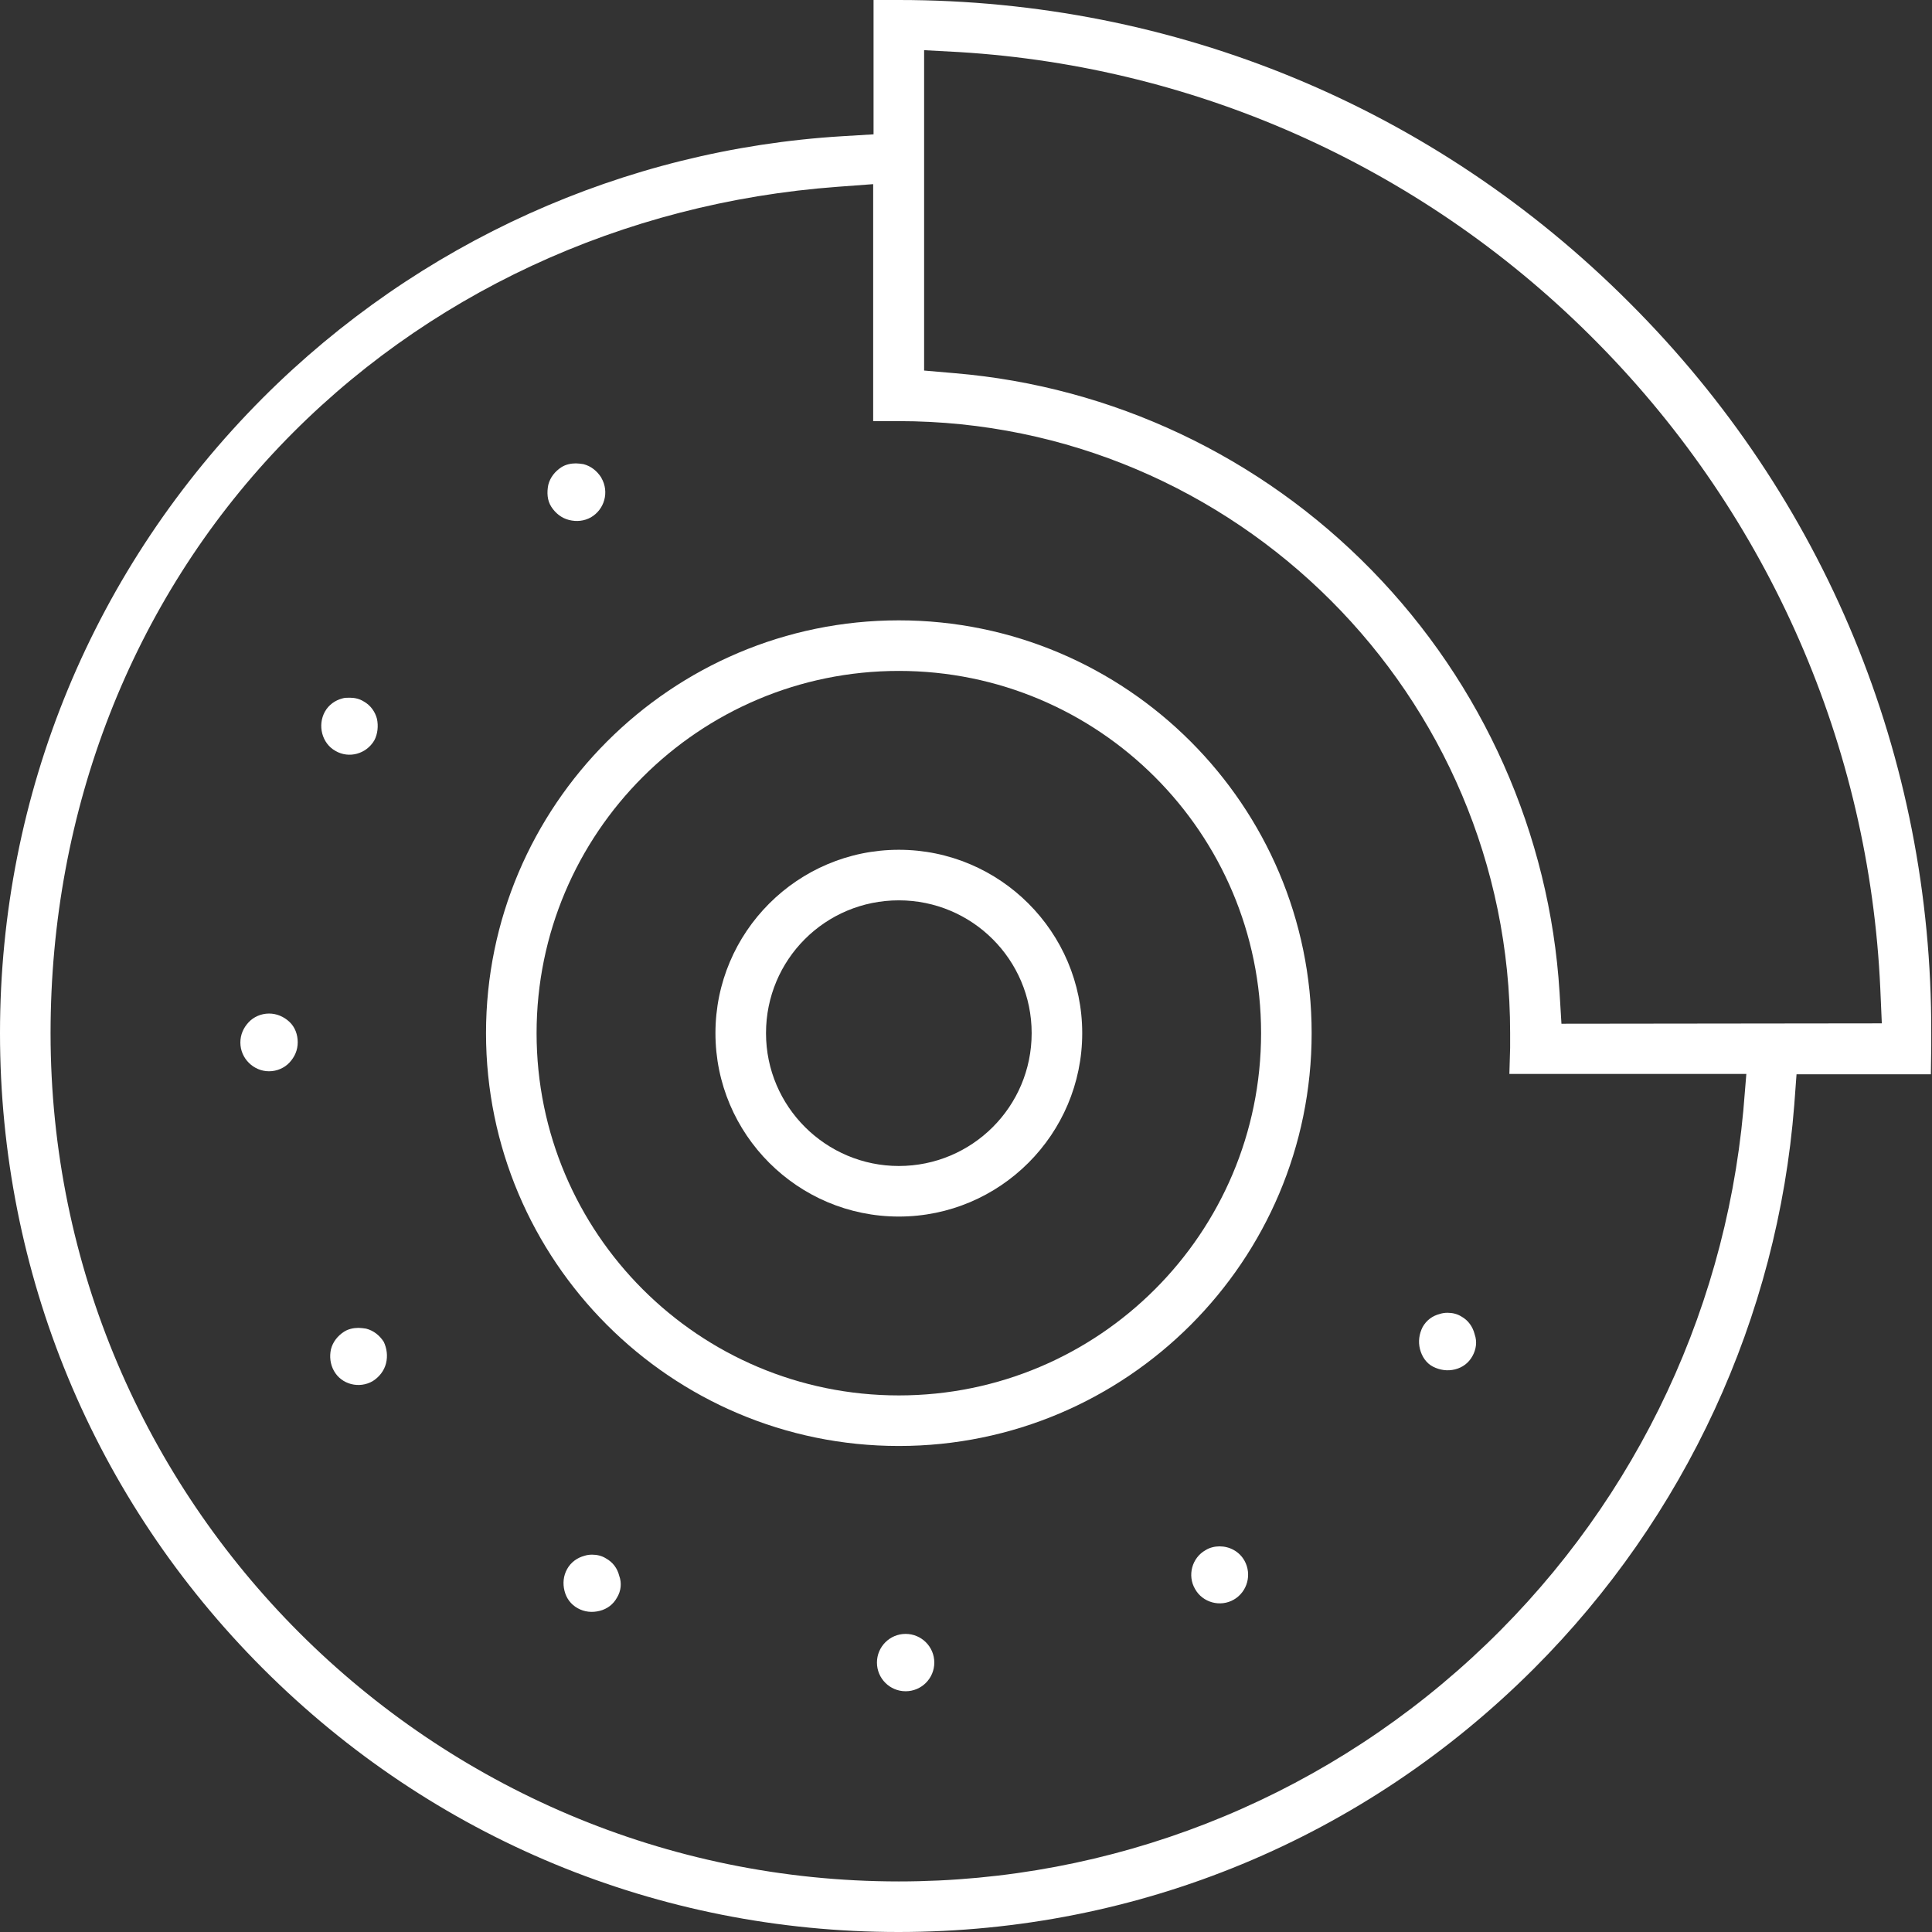
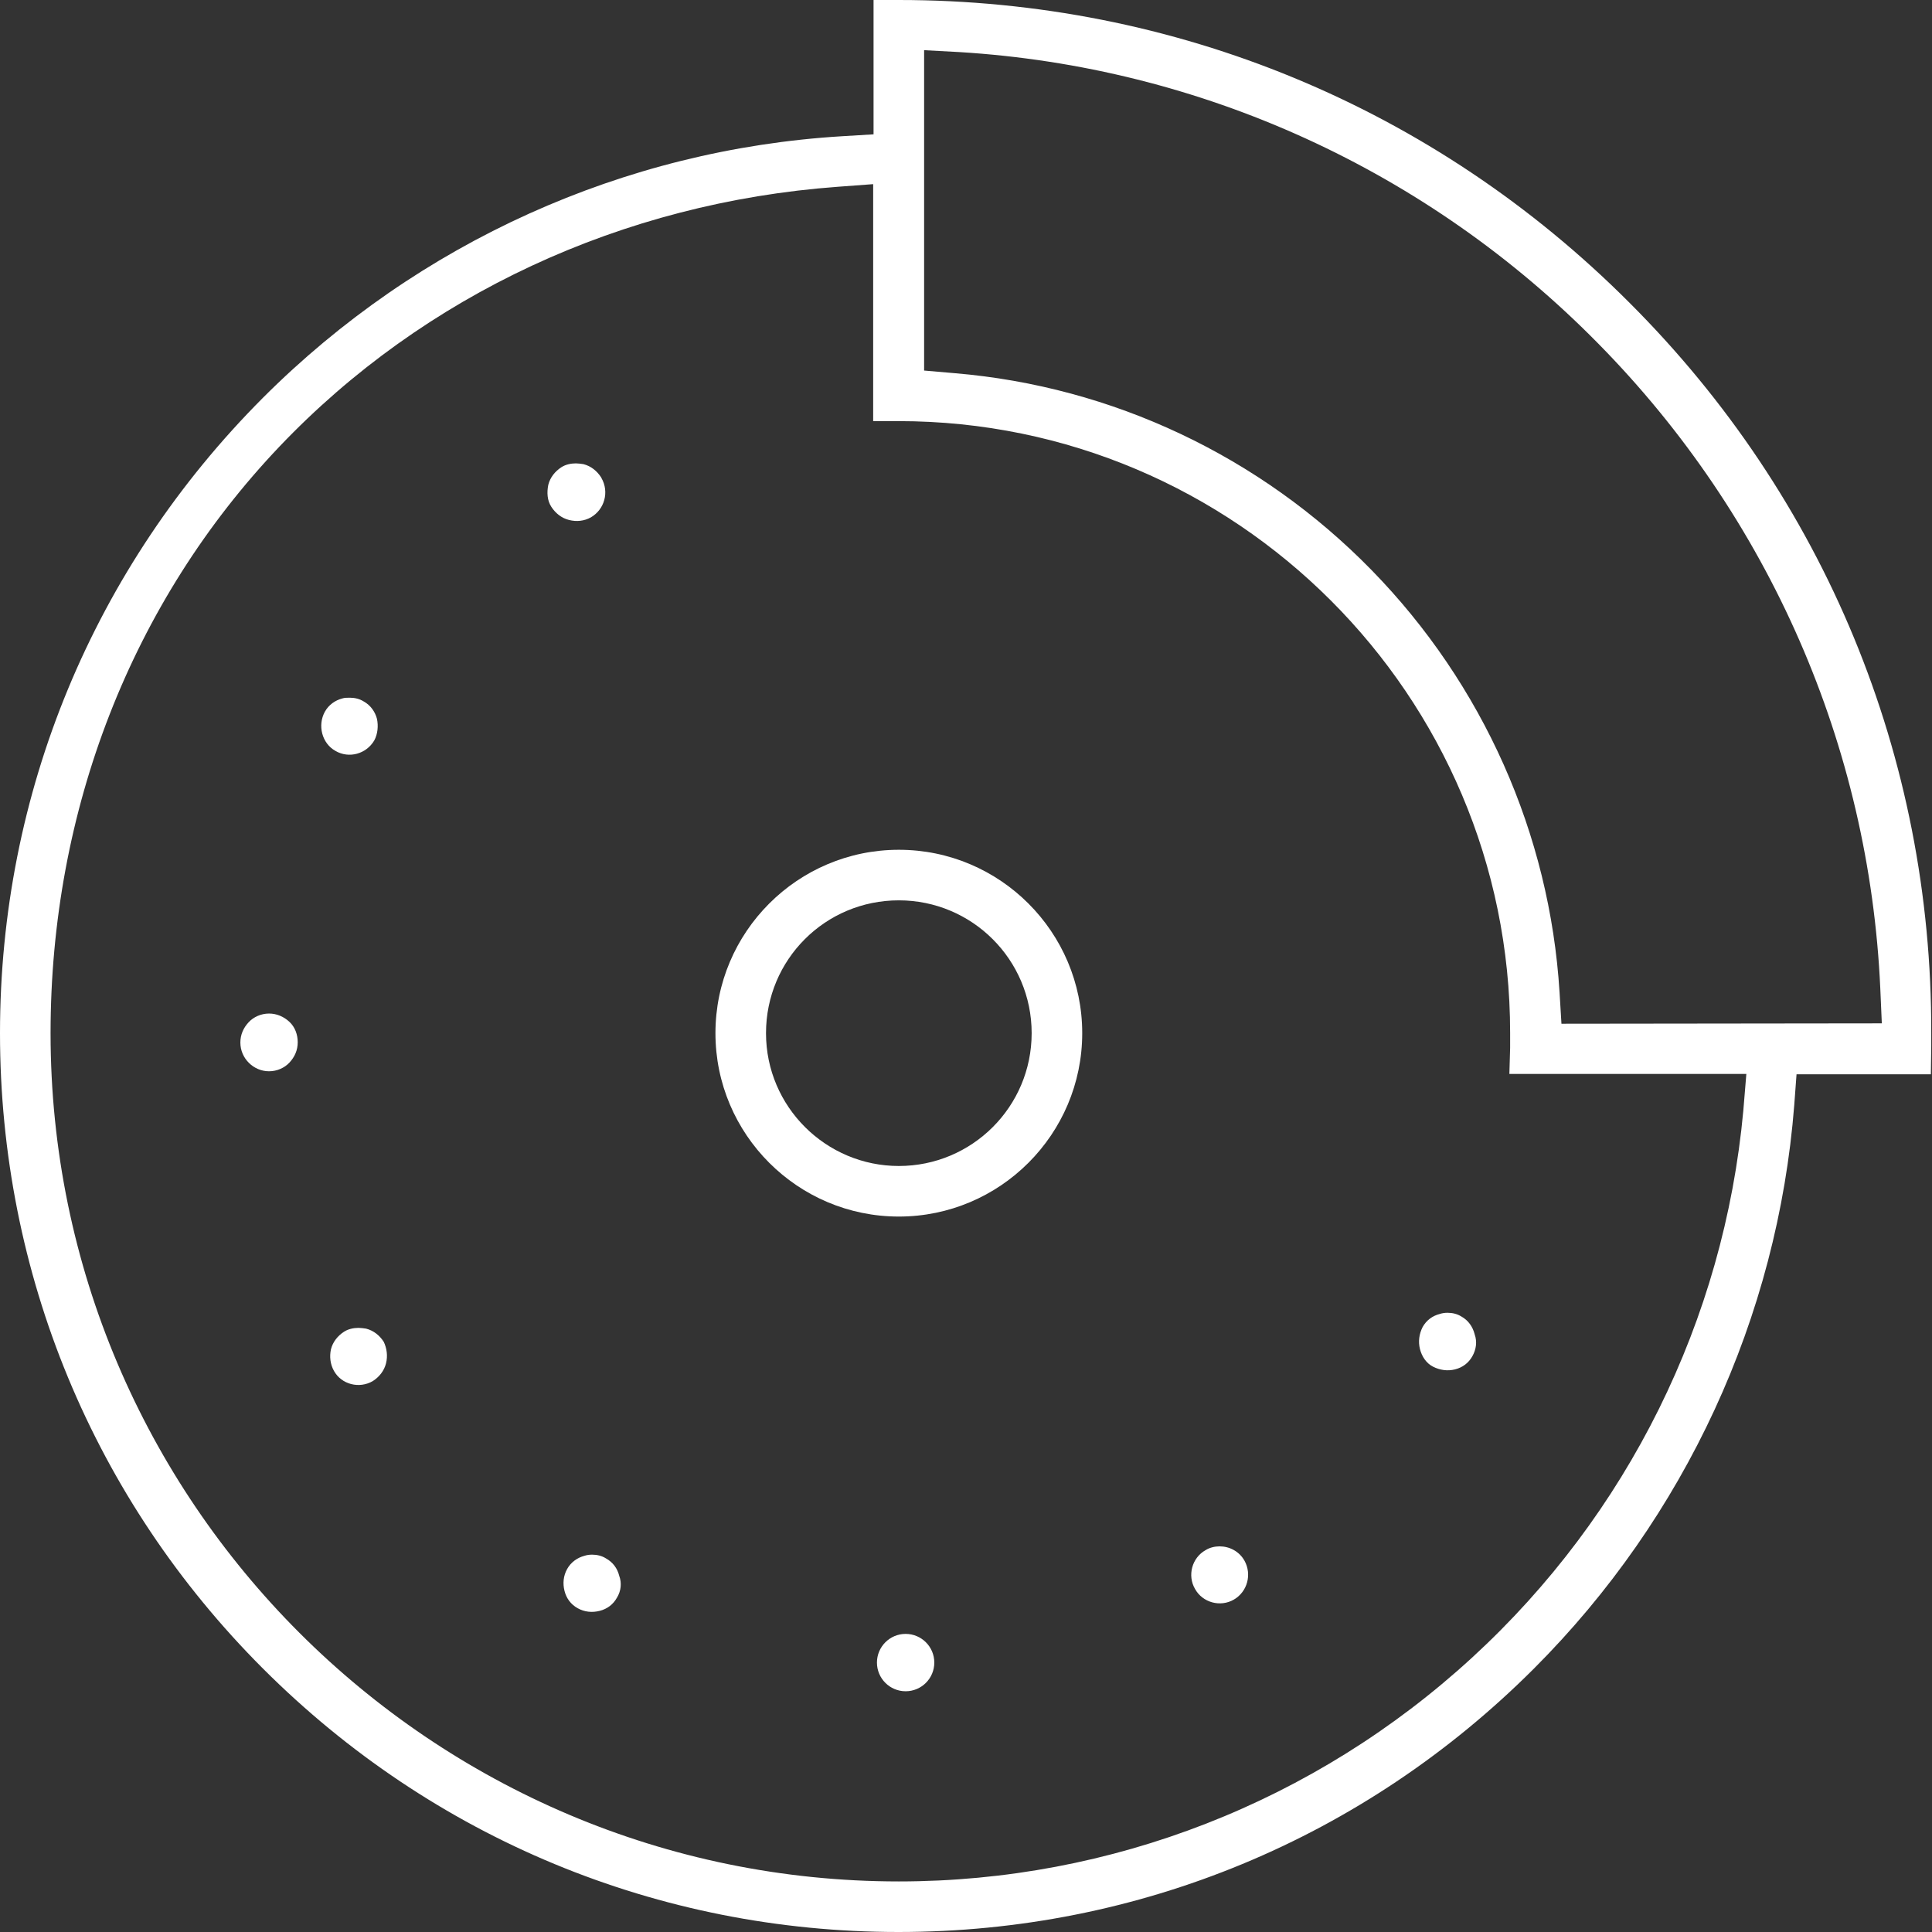
<svg xmlns="http://www.w3.org/2000/svg" version="1.1" id="Layer_2_00000019637327092048315470000009826212783776818106_" x="0px" y="0px" viewBox="0 0 512 512" style="enable-background:new 0 0 512 512;" xml:space="preserve">
  <rect x="0" y="0" width="512" height="512" fill="#333333" stroke="none" />
  <style type="text/css">
	.st0{fill:#FFFFFF;}
</style>
  <g>
-     <path class="st0" d="M238.2,164.4c-60.3,0-109.4,49.1-109.4,109.4s49,109.4,109.4,109.4s109.4-49.1,109.4-109.4   S298.5,164.4,238.2,164.4L238.2,164.4z M238.2,369.8c-53,0-96-43-96-96s43-96,96-96s96,43,96,96S291.2,369.8,238.2,369.8   L238.2,369.8z" />
    <path class="st0" d="M238.2,225.2c-26.8,0-48.6,21.8-48.6,48.6s21.8,48.6,48.6,48.6s48.6-21.8,48.6-48.6S265,225.2,238.2,225.2   L238.2,225.2z M238.2,309c-19.3,0-35.2-15.7-35.2-35.2s15.7-35.2,35.2-35.2c19.4,0,35.2,15.7,35.2,35.2S257.6,309,238.2,309   L238.2,309z" />
    <ellipse class="st0" cx="240" cy="440.6" rx="7.6" ry="7.6" />
    <path class="st0" d="M327,423.9c-3.6,2.1-8.3,0.8-10.3-2.8c-2.1-3.6-0.8-8.3,2.8-10.3c1.1-0.7,2.5-1,3.7-1c2.6,0,5.2,1.3,6.6,3.8   C331.8,417.2,330.6,421.8,327,423.9z" />
    <path class="st0" d="M390.2,359.4c-1,1.8-2.6,3-4.6,3.5s-4,0.2-5.8-0.7s-3-2.7-3.5-4.7s-0.2-4,0.7-5.8c1-1.8,2.6-3,4.6-3.5   c0.6-0.2,1.3-0.3,2-0.3c1.3,0,2.6,0.3,3.7,1c1.8,1,3,2.7,3.5,4.7C391.5,355.6,391.2,357.6,390.2,359.4L390.2,359.4z" />
    <path class="st0" d="M156.6,137.1c-1.8,1-3.8,1.2-5.8,0.7s-3.6-1.8-4.7-3.5s-1.2-3.8-0.8-5.8c0.5-2,1.8-3.6,3.5-4.7   c1.1-0.7,2.5-1,3.8-1c0.6,0,1.3,0.1,2,0.2c2,0.5,3.6,1.8,4.7,3.5l0.1,0.2C161.5,130.4,160.2,135,156.6,137.1L156.6,137.1z" />
    <path class="st0" d="M99.2,196.2c-2.1,3.6-6.7,4.9-10.3,2.8c-1.8-1-3-2.7-3.5-4.6c-0.5-1.9-0.3-4,0.7-5.8s2.7-3,4.6-3.5   c0.6-0.2,1.3-0.2,2-0.2c1.3,0,2.6,0.3,3.7,1c1.8,1,3,2.7,3.5,4.6C100.3,192.4,100.1,194.5,99.2,196.2z" />
    <path class="st0" d="M78.9,276.2c0,2.1-0.8,3.9-2.2,5.4c-1.3,1.4-3.3,2.3-5.4,2.3l0,0c-4.1,0-7.6-3.4-7.6-7.6   c0-2.1,0.8-3.9,2.2-5.4c1.3-1.4,3.3-2.3,5.4-2.3l0,0c2,0,3.9,0.8,5.4,2.2C78.2,272.2,78.9,274.2,78.9,276.2L78.9,276.2z" />
    <path class="st0" d="M102.3,361.3c-0.5,2-1.8,3.6-3.5,4.7c-3.6,2.1-8.3,0.9-10.3-2.7c-1-1.8-1.2-3.8-0.8-5.7c0.5-2,1.8-3.6,3.5-4.7   c1.1-0.7,2.5-1,3.8-1c0.6,0,1.3,0.1,2,0.2c2,0.5,3.6,1.8,4.7,3.5l0,0C102.5,357.3,102.8,359.3,102.3,361.3z" />
    <path class="st0" d="M163.5,423.4c-1,1.8-2.6,3-4.6,3.5s-4,0.3-5.8-0.7s-3-2.6-3.5-4.6s-0.3-4,0.7-5.8s2.7-3,4.6-3.5   c0.6-0.2,1.3-0.3,2-0.3c1.3,0,2.6,0.3,3.7,1l0,0c1.8,1,3,2.6,3.5,4.6C164.8,419.5,164.6,421.6,163.5,423.4L163.5,423.4z" />
    <path class="st0" d="M431.8,80.2C380.1,28.4,311.3,0,238.2,0h-6.7v35.6l-8.3,0.5c-57.8,3.5-112.3,28.1-153.5,69.3   C24.8,150.4,0,210.2,0,273.8s24.8,123.5,69.7,168.4c45,45,104.8,69.8,168.4,69.8s123.4-24.8,168.4-69.8   c40.1-40.1,64.6-93.1,69-149.4l0.6-8.1h35.6l0.1-7.6c0-1.1,0-2.3,0-3.4C512,200.7,483.6,131.9,431.8,80.2z M462,294.3   c-5.1,55.5-30.6,107.1-71.9,145c-41.6,38.2-95.6,59.3-151.9,59.3c-123.9,0-224.8-100.8-224.8-224.8c0-59.1,21.5-114.3,60.7-155.5   c38.3-40.2,90.8-64.6,147.9-68.8l9.4-0.7v62.8h6.7c89.4,0,162.1,72.7,162.1,162.1c0,1.3,0,2.7,0,4l-0.2,6.9h62.8L462,294.3   L462,294.3z M413.8,271.3l-0.5-8.3c-2.6-42-20.3-81.7-49.8-111.9S294.8,102.4,253,98.9l-8.1-0.7V13.3l9.3,0.5   c64,3.9,124.2,31.3,169.4,77.3c45.3,46,71.8,106.6,74.7,170.9l0.4,9.2L413.8,271.3L413.8,271.3z" />
  </g>
</svg>